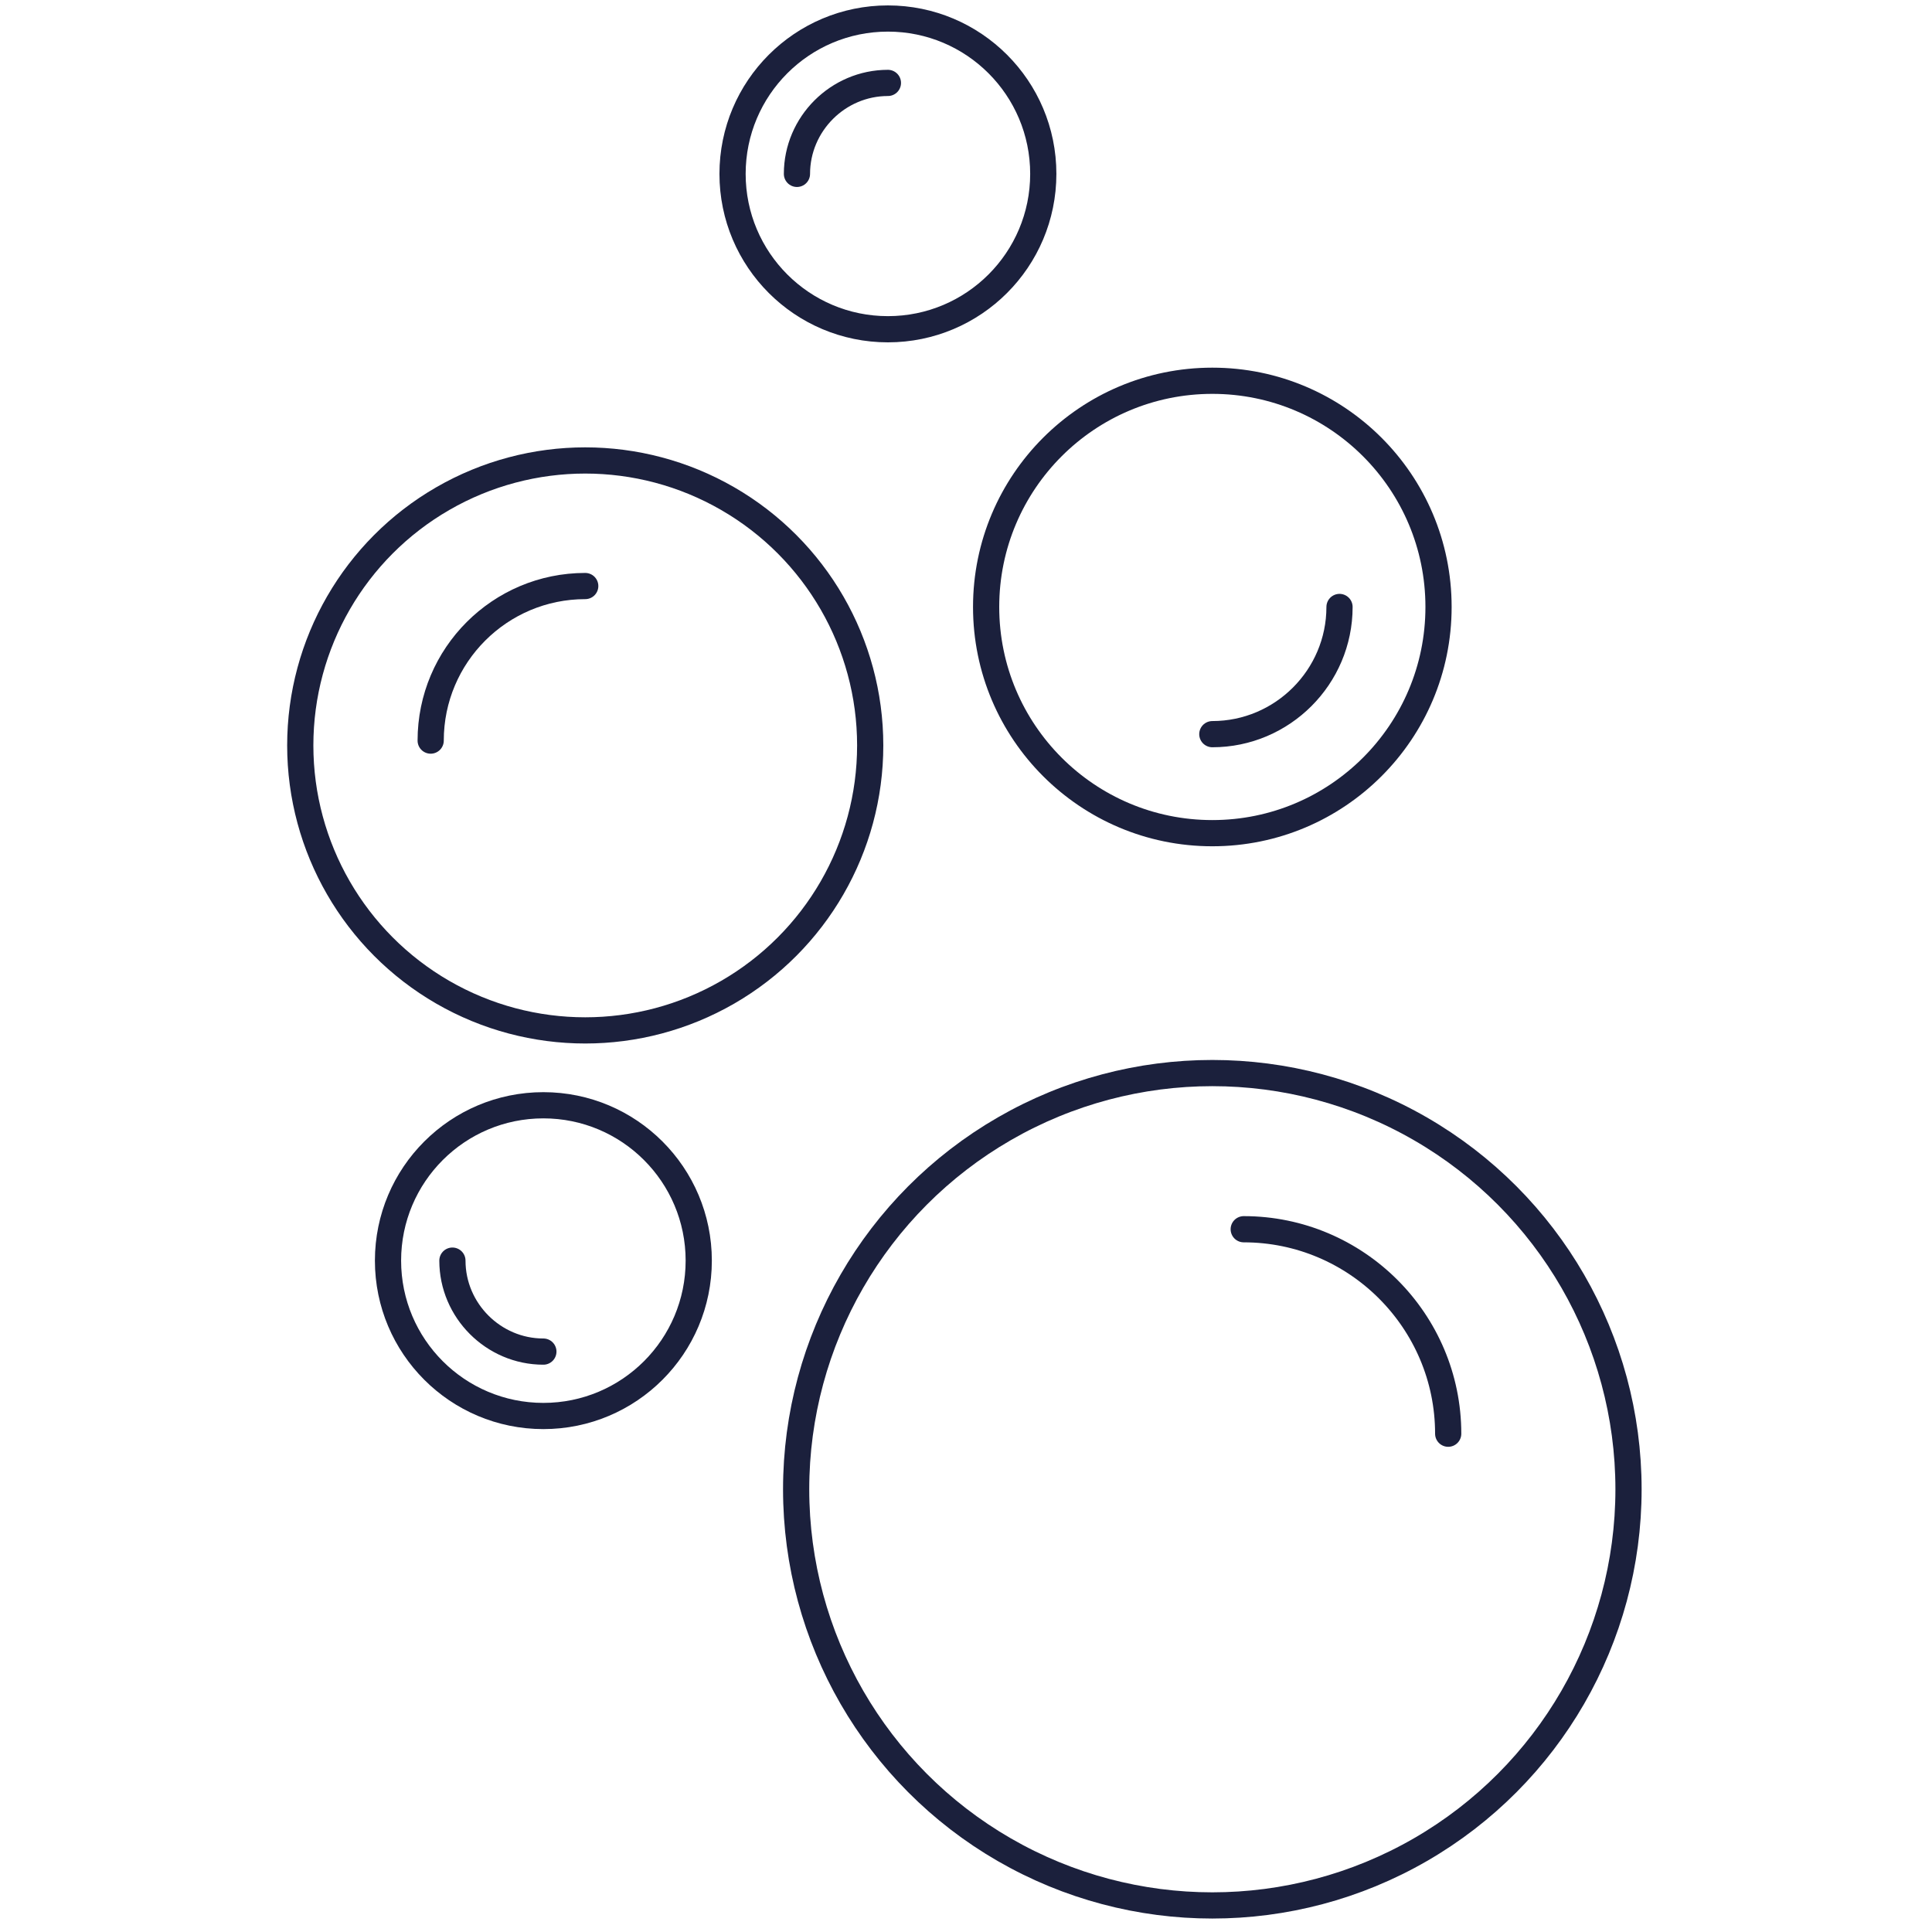
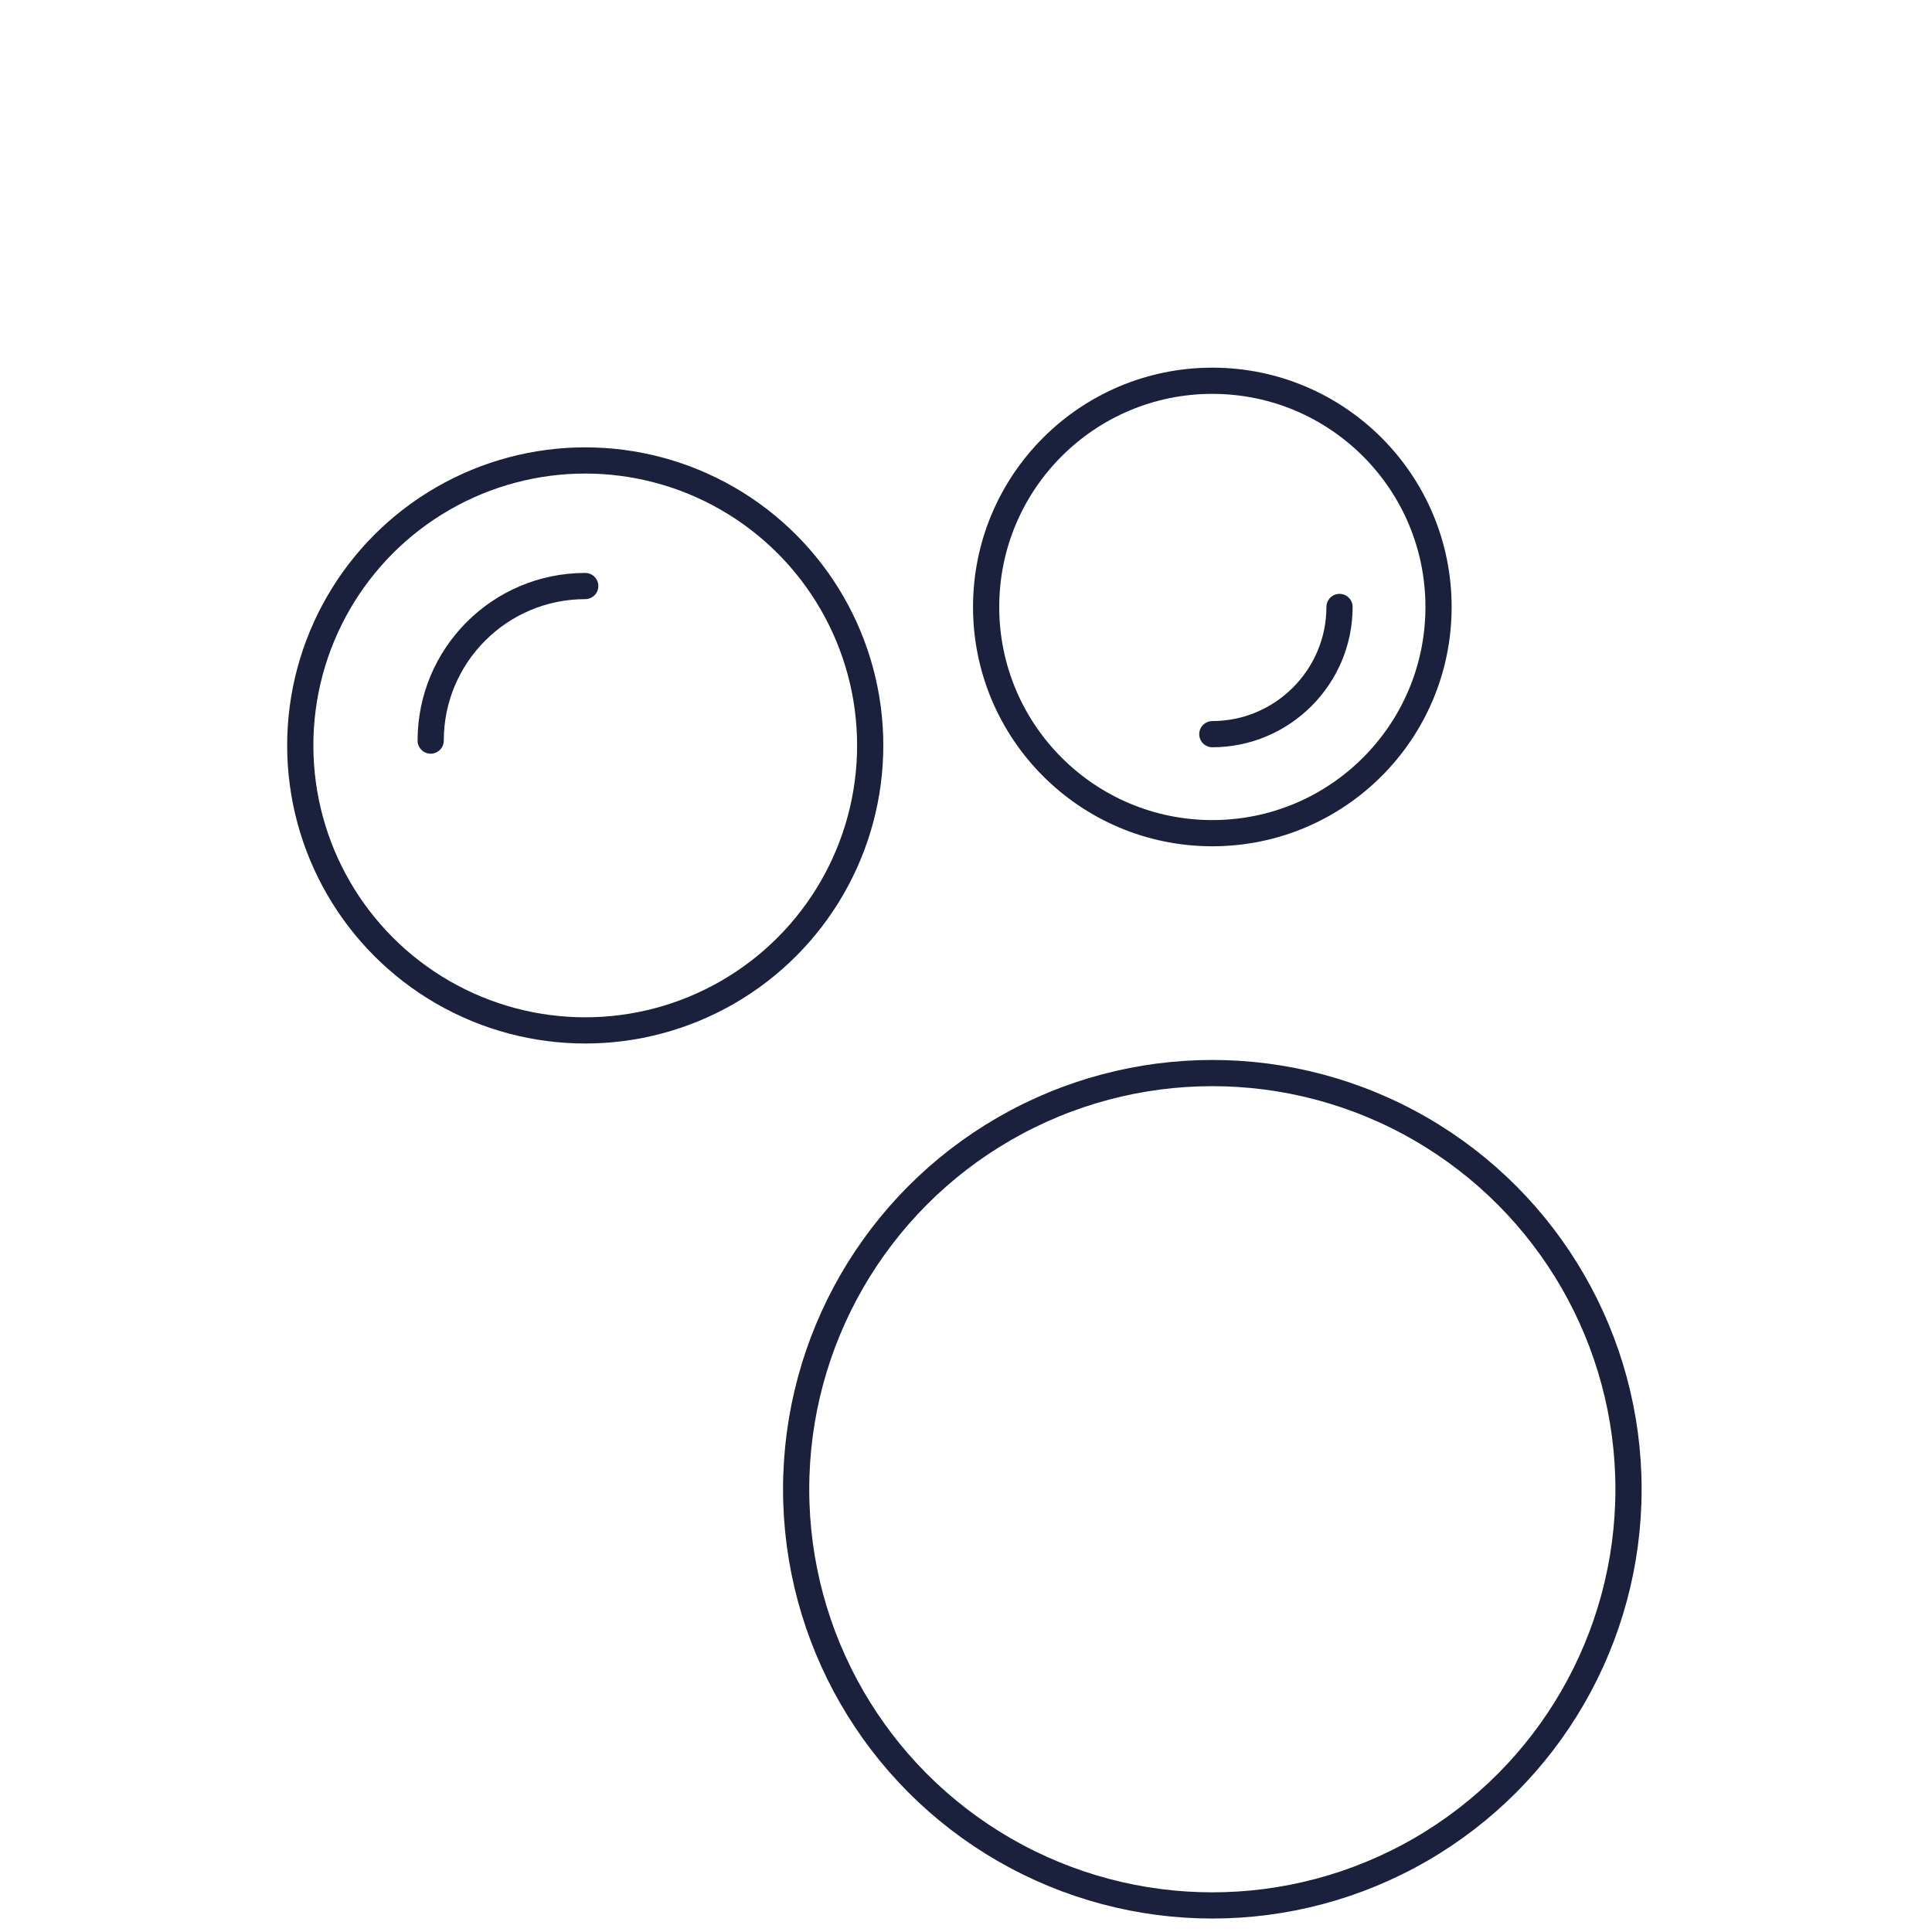
<svg xmlns="http://www.w3.org/2000/svg" version="1.1" id="Ebene_1" x="0px" y="0px" viewBox="0 0 240 240" style="enable-background:new 0 0 240 240;" xml:space="preserve">
  <style type="text/css">
	.st0{fill:none;stroke:#1B203C;stroke-width:3.255;stroke-linecap:round;stroke-miterlimit:10;}
	.st1{fill:none;stroke:#1B203C;stroke-width:3.255;stroke-miterlimit:10;}
	.st2{fill:#1B203C;}
</style>
  <g>
    <g>
-       <path class="st0" d="M154.5,152.7c14,0,25.4,11.4,25.4,25.4" />
      <circle class="st1" cx="150.6" cy="185" r="51.7" />
    </g>
    <circle class="st1" cx="150.6" cy="75.4" r="28.1" />
    <circle class="st1" cx="72.7" cy="92.6" r="35.4" />
    <path class="st0" d="M53.5,92c0-10.6,8.6-19.2,19.2-19.2" />
    <path class="st0" d="M166.4,75.4c0,8.7-7.1,15.8-15.8,15.8" />
    <g>
-       <path class="st0" d="M99,21.6c0-6.2,5.1-11.3,11.3-11.3" />
-       <circle class="st1" cx="110.3" cy="21.6" r="19.3" />
-     </g>
+       </g>
    <g>
-       <path class="st0" d="M67.5,167.9c-6.2,0-11.3-5.1-11.3-11.3" />
-       <circle class="st1" cx="67.5" cy="156.6" r="19.3" />
-     </g>
+       </g>
  </g>
</svg>